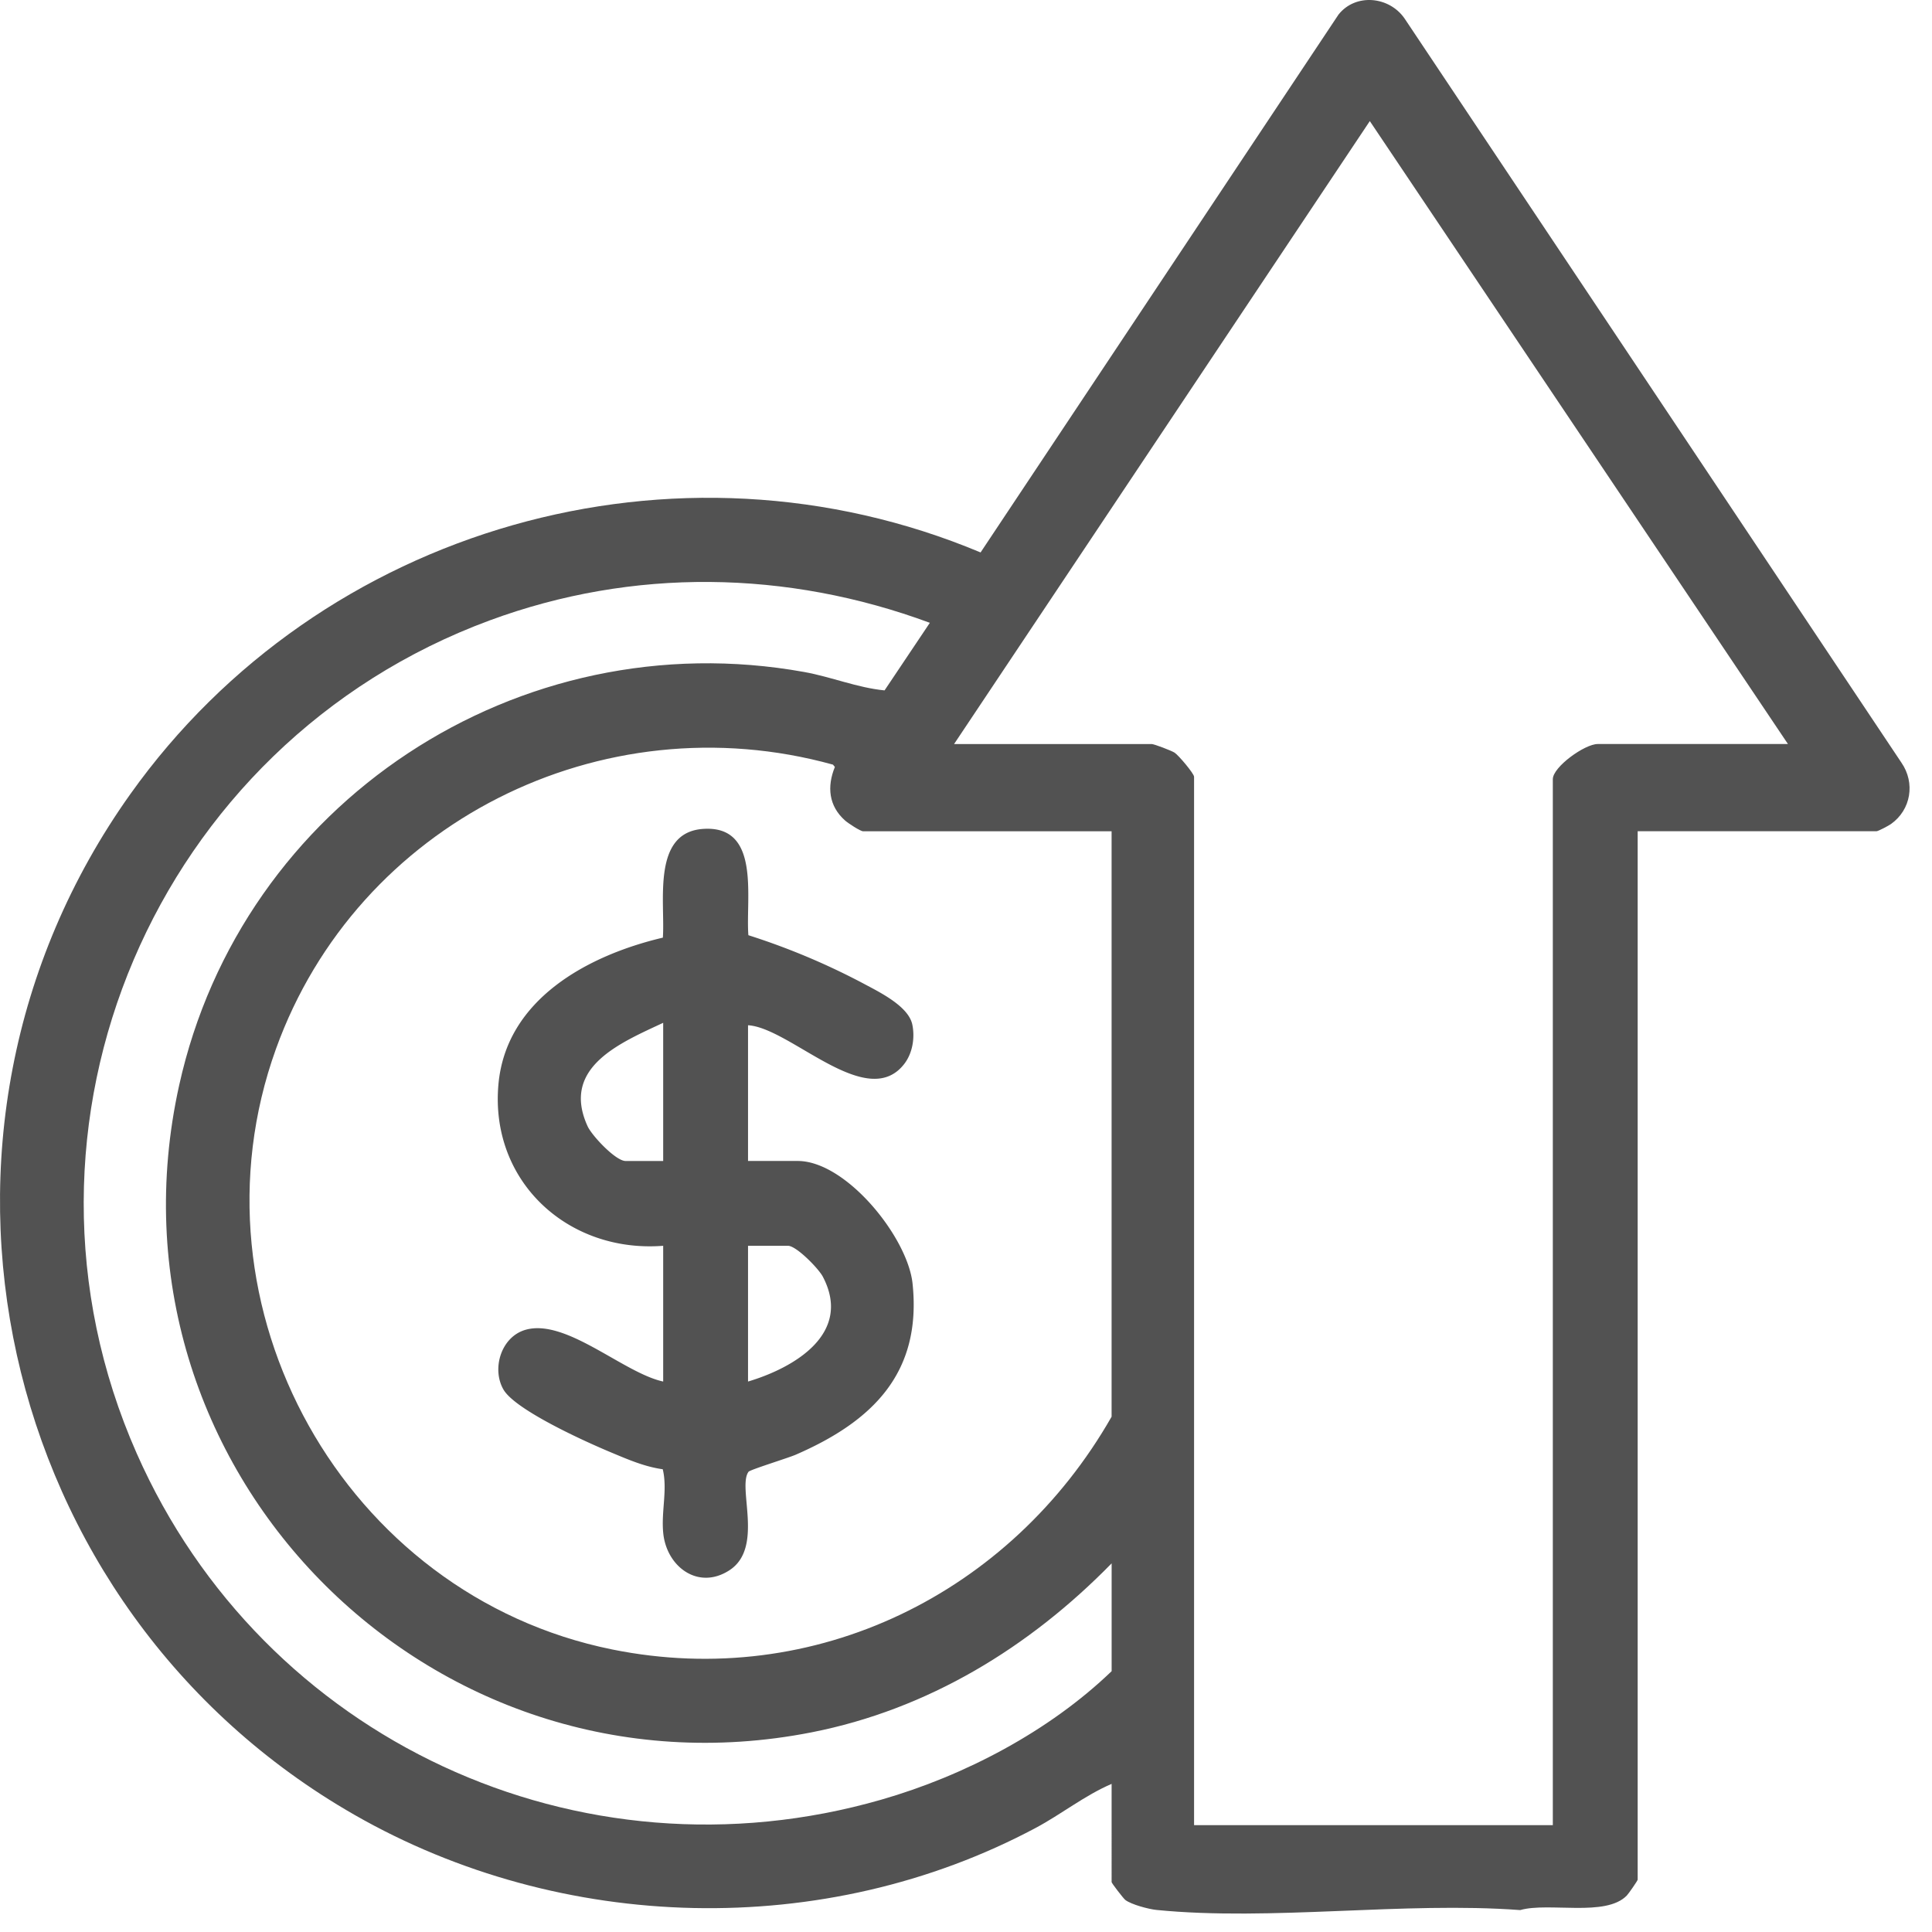
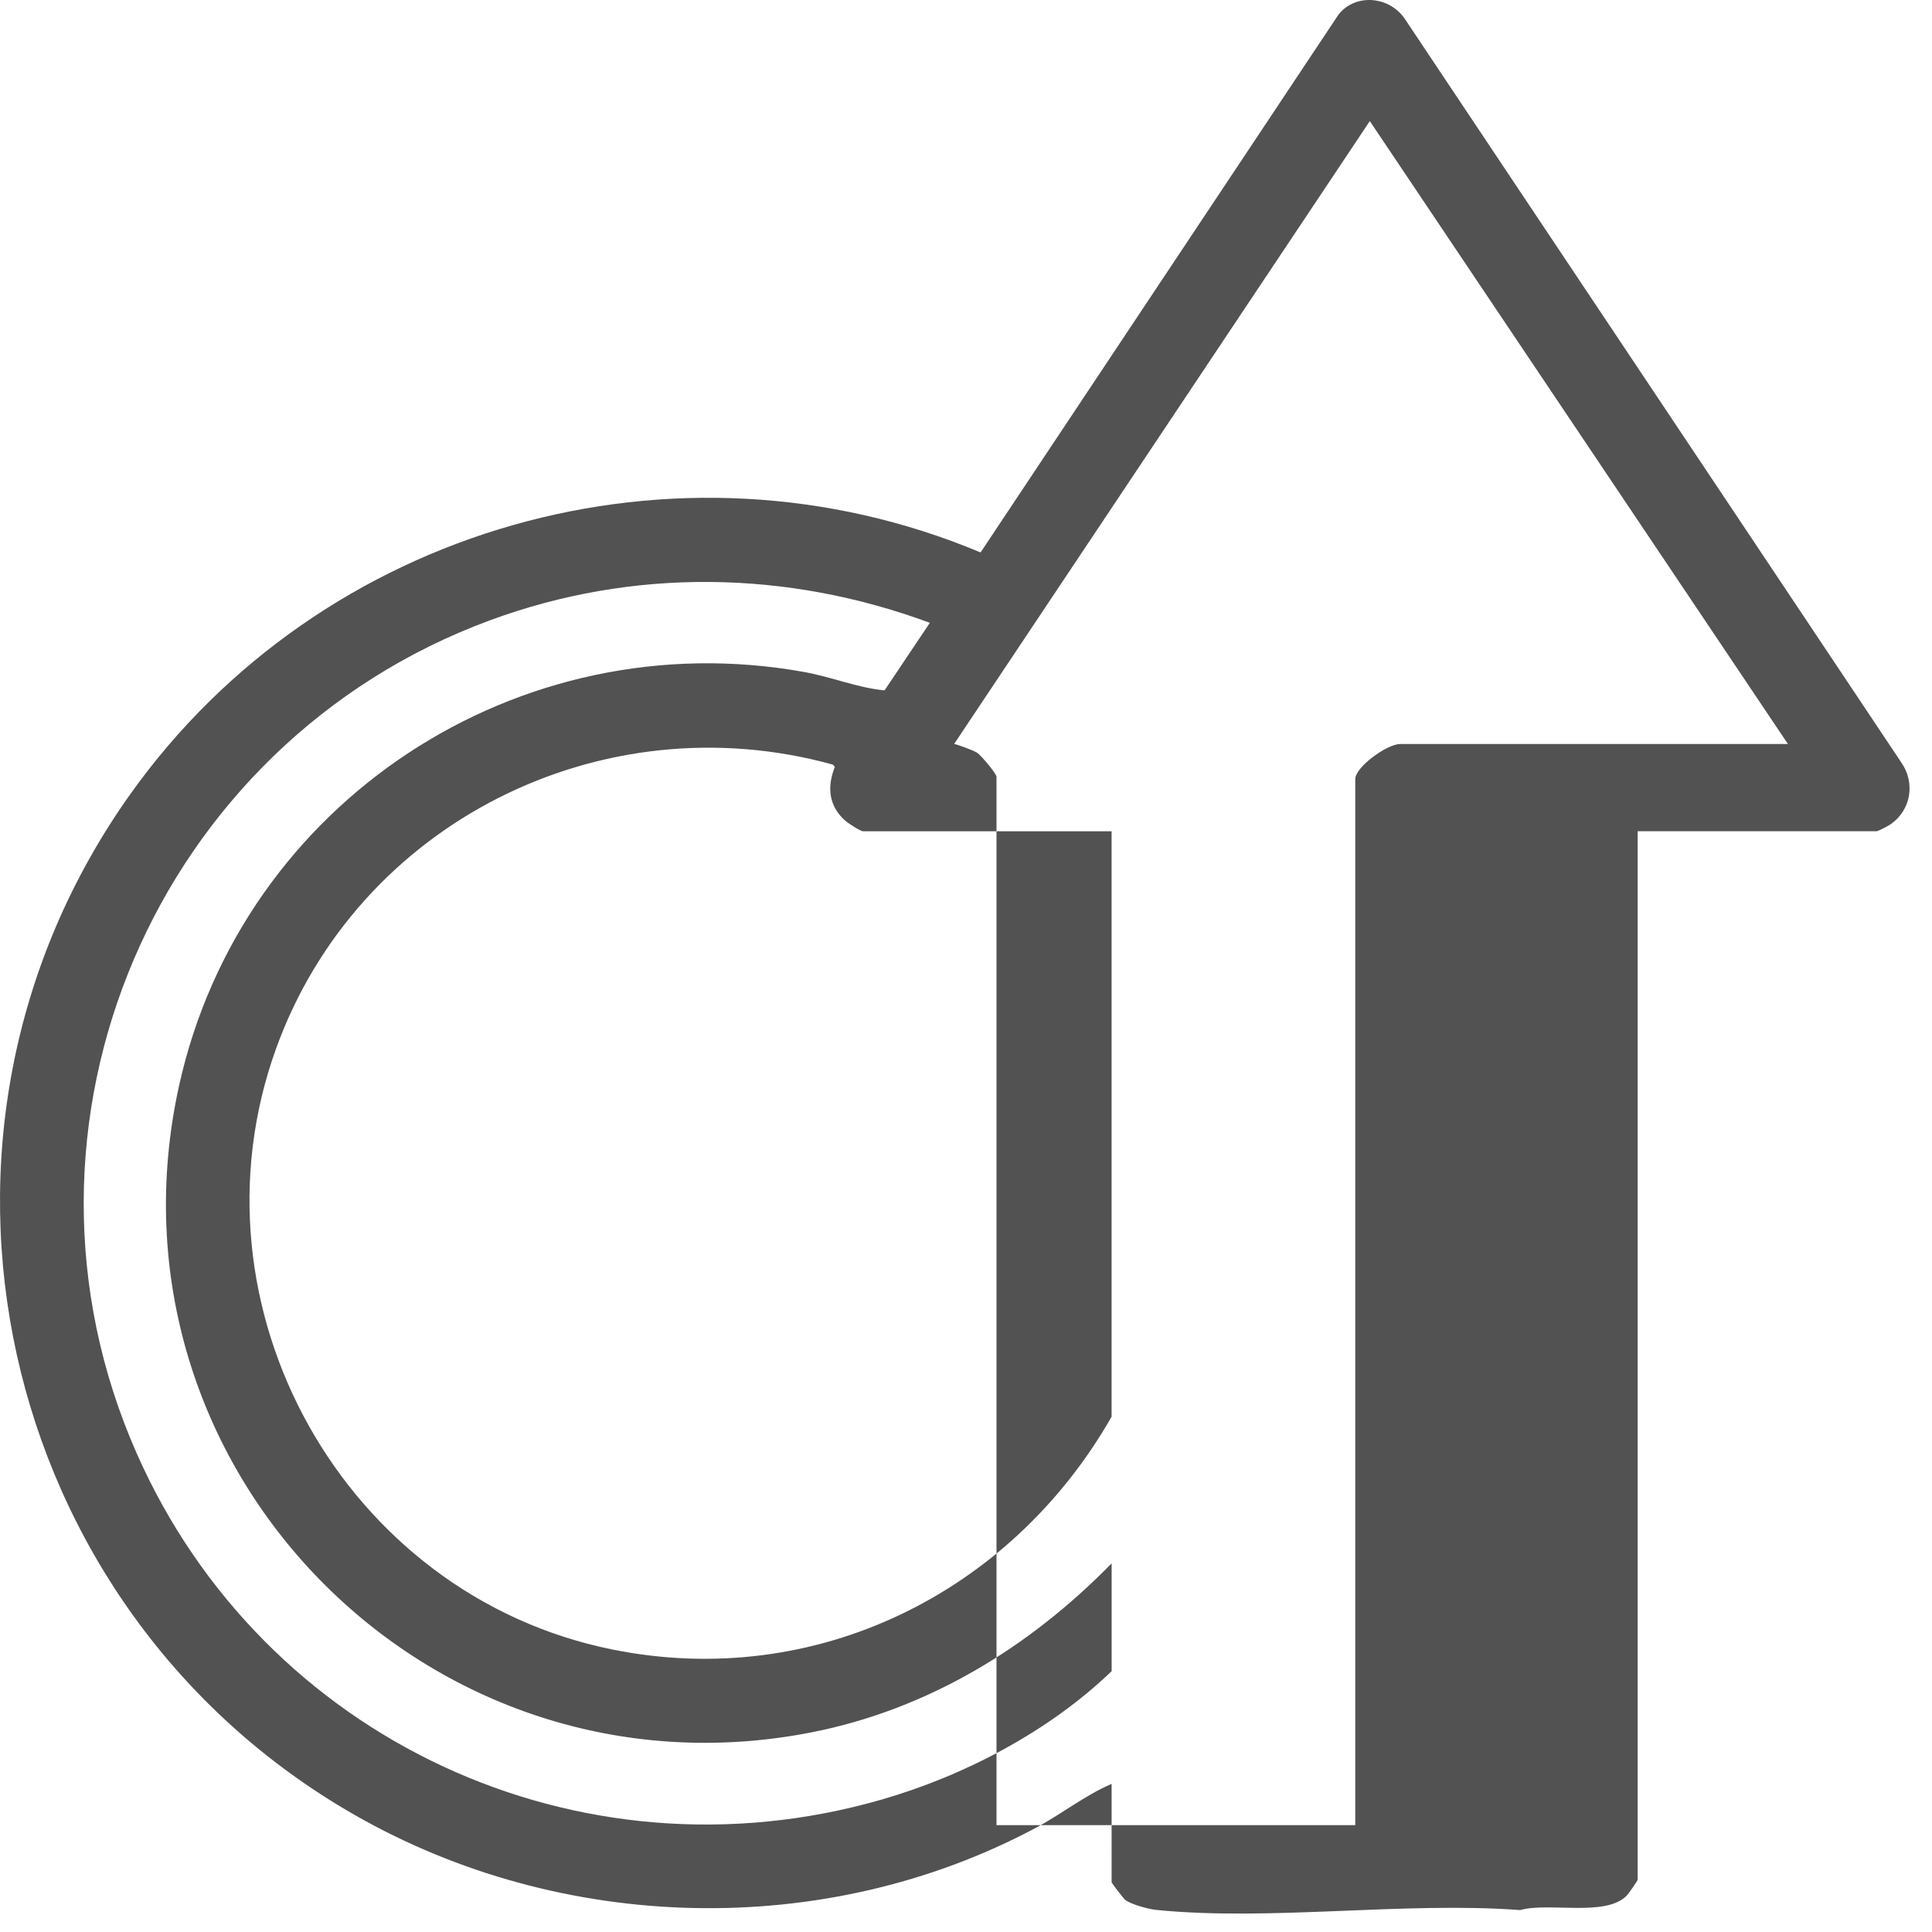
<svg xmlns="http://www.w3.org/2000/svg" width="84" height="84" fill="none" viewBox="0 0 84 84">
-   <path fill="#525252" d="M71.203 36.143v45.582c0 .043-.397.613-.472.689-.914.947-3.395.278-4.636.633-5.064-.378-10.832.49-15.813-.006-.34-.034-1.093-.234-1.356-.435-.082-.063-.595-.728-.595-.776V77.56c-1.17.503-2.186 1.32-3.302 1.915-9.176 4.895-20.623 4.58-29.612-.566-15.641-8.952-20.272-29.604-9.75-44.383 8.28-11.628 23.74-16.051 36.967-10.507L58.196.634c.745-.939 2.202-.795 2.87.167L82.67 33.158c.608.881.42 2.047-.452 2.668-.104.074-.557.315-.633.315H71.204l-.001.002Zm6.534-3.794L59.557 5.265 41.482 32.349h8.59c.109 0 .858.287.995.374.173.11.849.913.849 1.049v45.582h15.598V33.877c0-.531 1.387-1.528 1.95-1.528h8.273ZM48.332 72.662v-4.69c-3.572 3.652-7.978 6.35-13.046 7.347-16.646 3.268-31.17-11.542-27.497-28.13 2.722-12.293 14.744-20.214 27.18-17.971 1.176.212 2.307.684 3.49.799l1.969-2.938c-6.206-2.297-12.907-2.404-19.131-.107C6.777 32.328-.366 48.91 5.945 63.194c5.492 12.43 19.23 18.836 32.374 15.052 3.619-1.04 7.302-2.977 10.012-5.585h.001Zm0-36.519H37.53c-.125 0-.664-.357-.792-.472-.708-.631-.788-1.467-.439-2.325l-.083-.101c-10.066-2.786-20.681 2.543-24.217 12.357-4.043 11.22 2.968 23.76 14.62 26.114C35.44 73.5 43.95 69.274 48.33 61.596V36.142h.001Z" />
-   <path fill="#525252" d="M28.834 54.165c-4.133.322-7.535-2.792-7.164-7.006.326-3.713 3.897-5.625 7.15-6.392.108-1.537-.497-4.58 1.756-4.728 2.515-.167 1.838 3.003 1.962 4.622a30.296 30.296 0 0 1 5.01 2.105c.674.362 1.952.978 2.118 1.781.119.576.01 1.243-.35 1.71-1.624 2.101-4.954-1.572-6.793-1.681v5.901h2.16c2.11 0 4.784 3.32 4.994 5.336.408 3.901-1.764 5.994-5.08 7.435-.321.14-1.987.653-2.052.742-.495.673.68 3.3-.829 4.281-1.358.883-2.736-.152-2.88-1.618-.093-.943.194-1.887-.021-2.773-.793-.108-1.533-.433-2.265-.739-1.048-.437-4.132-1.824-4.657-2.72-.524-.898-.114-2.292.951-2.602 1.762-.511 4.263 1.875 5.99 2.248v-5.902Zm0-3.689V44.47c-1.854.87-4.459 1.93-3.286 4.498.188.41 1.219 1.51 1.653 1.51h1.633Zm3.69 9.591c2.025-.605 4.551-2.095 3.248-4.565-.19-.357-1.15-1.337-1.51-1.337h-1.739v5.902Z" />
+   <path fill="#525252" d="M71.203 36.143v45.582c0 .043-.397.613-.472.689-.914.947-3.395.278-4.636.633-5.064-.378-10.832.49-15.813-.006-.34-.034-1.093-.234-1.356-.435-.082-.063-.595-.728-.595-.776V77.56c-1.17.503-2.186 1.32-3.302 1.915-9.176 4.895-20.623 4.58-29.612-.566-15.641-8.952-20.272-29.604-9.75-44.383 8.28-11.628 23.74-16.051 36.967-10.507L58.196.634c.745-.939 2.202-.795 2.87.167L82.67 33.158c.608.881.42 2.047-.452 2.668-.104.074-.557.315-.633.315H71.204l-.001.002Zm6.534-3.794L59.557 5.265 41.482 32.349c.109 0 .858.287.995.374.173.11.849.913.849 1.049v45.582h15.598V33.877c0-.531 1.387-1.528 1.95-1.528h8.273ZM48.332 72.662v-4.69c-3.572 3.652-7.978 6.35-13.046 7.347-16.646 3.268-31.17-11.542-27.497-28.13 2.722-12.293 14.744-20.214 27.18-17.971 1.176.212 2.307.684 3.49.799l1.969-2.938c-6.206-2.297-12.907-2.404-19.131-.107C6.777 32.328-.366 48.91 5.945 63.194c5.492 12.43 19.23 18.836 32.374 15.052 3.619-1.04 7.302-2.977 10.012-5.585h.001Zm0-36.519H37.53c-.125 0-.664-.357-.792-.472-.708-.631-.788-1.467-.439-2.325l-.083-.101c-10.066-2.786-20.681 2.543-24.217 12.357-4.043 11.22 2.968 23.76 14.62 26.114C35.44 73.5 43.95 69.274 48.33 61.596V36.142h.001Z" />
</svg>